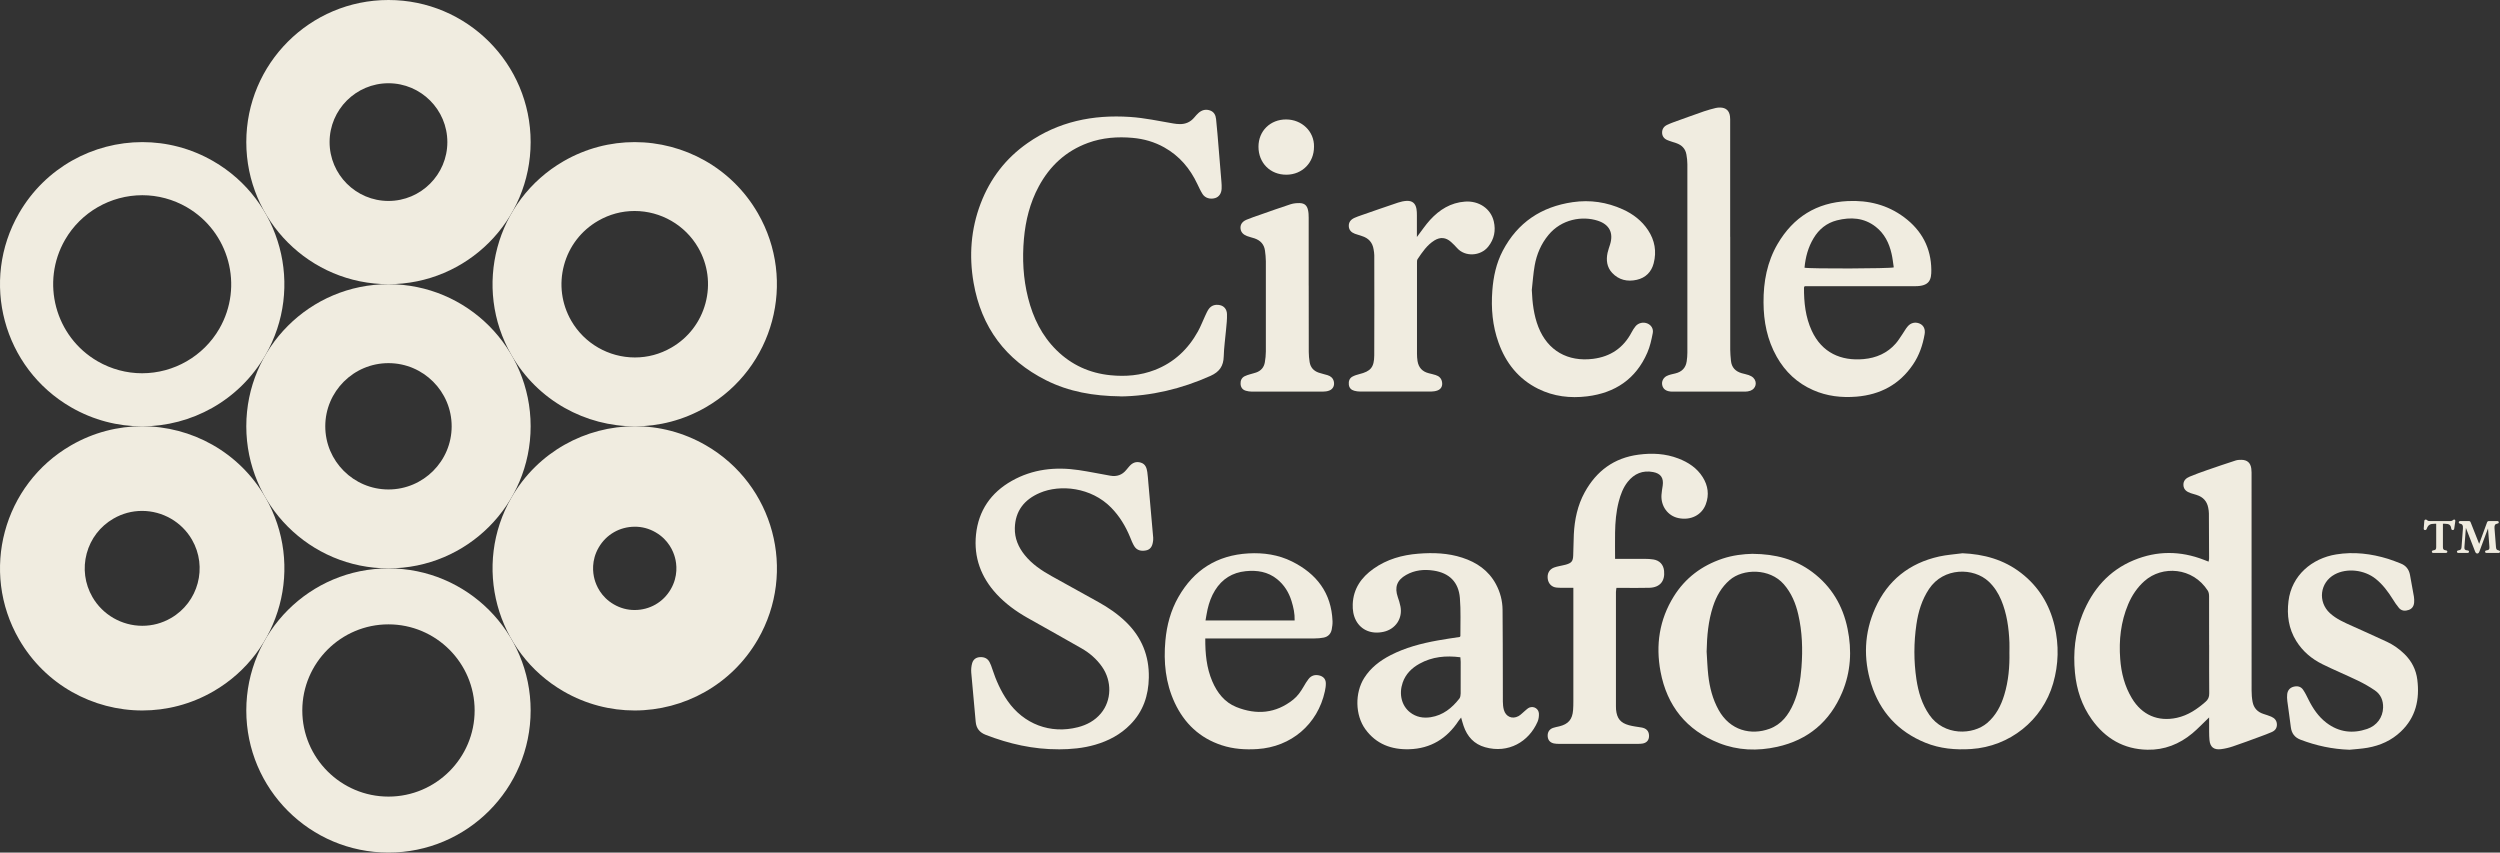
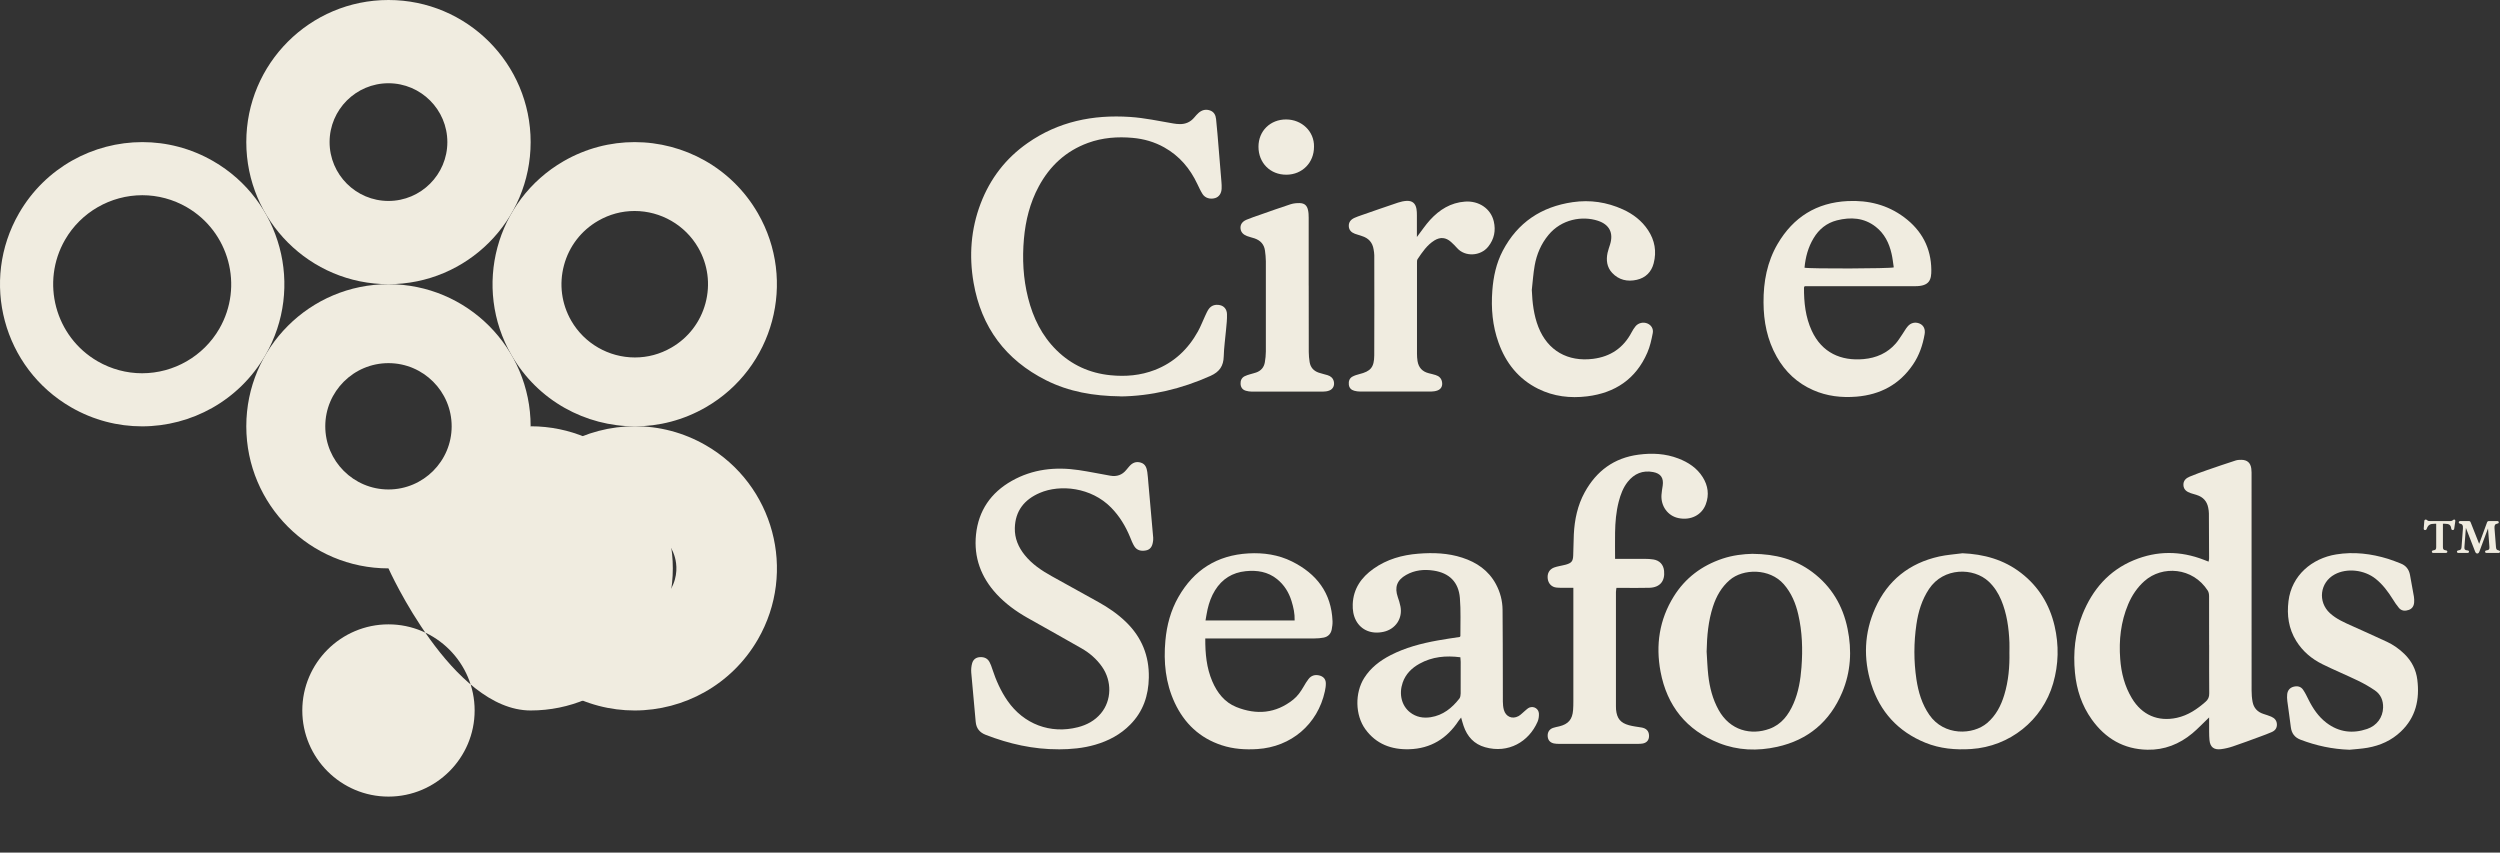
<svg xmlns="http://www.w3.org/2000/svg" id="Layer_1" viewBox="0 0 1599.81 545.58">
  <rect x="0" y="0" width="1599.81" height="545.58" fill="#333333" stroke="none" />
  <defs>
    <style>.cls-1{fill:#f0ece0;}</style>
  </defs>
  <path class="cls-1" d="M1413.66,459.1c-3.97,3.79-7.18,7.22-10.75,10.21-8.28,6.88-17.85,10.68-28.73,10.46-15.19-.29-26.89-7.2-35.61-19.37-6.39-8.94-9.7-19.05-10.75-29.93-1.23-12.83,0-25.4,4.85-37.42,6.39-15.82,16.85-27.97,32.85-34.58,14.82-6.12,29.81-6.05,44.77-.24.95.37,1.88.73,3.04,1.17.15-.86.32-1.45.32-2.03,0-9.58-.05-19.18-.12-28.76,0-1.25-.2-2.5-.44-3.72-.81-4.16-3.31-6.86-7.35-8.13-1.3-.42-2.6-.74-3.87-1.18-2.5-.86-4.53-2.23-4.65-5.19-.12-2.84,1.69-4.43,4.02-5.39,3.65-1.52,7.37-2.87,11.1-4.16,6.1-2.13,12.2-4.19,18.32-6.17,1.15-.37,2.48-.44,3.7-.42,3.7.05,5.81,1.91,6.3,5.59.22,1.64.17,3.33.17,5,0,45.63,0,91.26.02,136.89,0,2.47.17,5,.64,7.44.74,3.9,3.14,6.47,6.96,7.69,1.69.54,3.38,1.08,5,1.76,2.16.93,3.55,2.5,3.6,5,.03,2.4-1.22,3.94-3.31,4.85-2.38,1.03-4.82,1.96-7.25,2.84-5.85,2.16-11.71,4.34-17.63,6.34-2.45.83-5.02,1.44-7.57,1.76-4.58.56-6.98-1.32-7.4-5.88-.32-3.53-.17-7.08-.22-10.61v-3.82h.02ZM1413.66,412.78c0-10.41.03-20.84-.02-31.25,0-1.18-.2-2.57-.81-3.53-9.67-15.09-29.19-16.24-40.51-6.2-4.7,4.17-8.06,9.23-10.48,14.97-4.7,11.19-5.98,22.9-5.07,34.9.66,8.94,2.82,17.44,7.5,25.2,6.39,10.63,16.63,15.11,28.76,12.47,7.15-1.57,12.93-5.51,18.34-10.24,1.71-1.49,2.4-3.08,2.37-5.39-.12-10.31-.05-20.62-.05-30.93h-.03Z" />
  <path class="cls-1" d="M677.4,479.5c-16.17.05-31.62-3.45-46.61-9.26-3.82-1.47-6.05-4.09-6.42-8.35-.86-10.48-1.98-20.94-2.84-31.42-.17-2.03.02-4.19.59-6.12.69-2.37,2.5-3.75,5.12-3.85,2.62-.1,4.73.81,5.98,3.16.74,1.37,1.27,2.84,1.74,4.34,2.37,7.25,5.41,14.18,9.8,20.48,10.36,14.92,27.41,21.36,44.94,16.9,5.78-1.47,10.9-4.21,14.77-8.84,6.96-8.3,7.2-20.7.71-29.93-3.48-4.95-7.98-8.82-13.18-11.78-11.46-6.59-23.05-12.98-34.54-19.49-7.3-4.14-14.01-9.02-19.74-15.19-9.94-10.78-14.65-23.44-13.15-38.04,1.59-15.38,9.53-26.87,22.95-34.43,13.35-7.52,27.78-9.06,42.69-6.88,6.78,1,13.52,2.43,20.28,3.6,4.14.73,7.62-.42,10.29-3.75.59-.73,1.2-1.44,1.81-2.15,2.01-2.35,4.41-3.43,7.5-2.45,2.96.93,3.72,3.43,4.11,6.08.32,2.25.46,4.56.66,6.83,1.05,11.71,2.11,23.44,3.11,35.14.1,1.03-.07,2.08-.25,3.09-.44,2.57-1.69,4.53-4.41,5.05-2.96.56-5.73.05-7.44-2.69-1.15-1.84-1.91-3.92-2.74-5.93-2.89-7-6.74-13.35-12.07-18.79-12.76-13.01-32.58-15.04-45.7-9.4-9.82,4.21-15.7,11.49-15.94,22.53-.15,6.54,2.28,12.2,6.32,17.22,4.73,5.88,10.87,9.97,17.37,13.57,9.92,5.51,19.86,10.97,29.78,16.51,6.39,3.55,12.39,7.64,17.68,12.78,10.04,9.75,14.87,21.6,14.6,35.61-.22,11.51-3.65,21.68-11.86,30-6.29,6.42-13.98,10.46-22.51,12.93-7.67,2.23-15.55,2.91-23.49,2.94h.1Z" />
  <path class="cls-1" d="M935.08,459.07c-.69.88-1.2,1.47-1.64,2.11-7.47,11.41-17.86,17.86-31.62,18.27-11.39.34-21.14-3.26-28.07-12.76-6.59-9.06-6.81-23.24-.78-32.82,4.14-6.56,10.04-11.04,16.8-14.55,9.53-4.92,19.79-7.59,30.27-9.48,4.7-.86,9.43-1.52,14.08-2.23.2-.25.42-.42.42-.59-.05-8.11.34-16.26-.32-24.32-.83-10.19-6.74-16.04-16.83-17.56-6.1-.93-12.07-.34-17.56,2.77-5.9,3.33-7.54,7.84-5.34,14.21.69,1.96,1.32,3.97,1.71,6,1.45,7.64-3.14,14.45-10.73,16.17-7.67,1.74-14.38-.98-17.71-7.18-1.76-3.31-2.25-6.88-2.11-10.58.42-9.87,5.51-17.05,13.27-22.56,8.57-6.08,18.34-8.84,28.68-9.65,9.5-.76,18.98-.44,28.14,2.55,9.23,2.99,16.83,8.18,21.53,16.92,2.77,5.14,4.21,10.68,4.26,16.46.15,14.69.12,29.37.17,44.06,0,4.9-.05,9.8.02,14.69.03,1.77.17,3.58.64,5.24,1.2,4.38,5.34,6.2,9.33,4.04,1.52-.83,2.72-2.23,4.09-3.33.95-.76,1.84-1.74,2.94-2.18,2.89-1.1,5.93.81,6.08,3.9.07,1.71-.17,3.6-.86,5.17-5.59,12.86-18.71,20.5-33.55,16.34-7.08-1.98-11.49-6.83-13.81-13.69-.56-1.64-1-3.33-1.59-5.39l.07-.03ZM934.54,420.6c-9.28-1.2-18.05-.39-26.18,4.14-4.95,2.74-8.84,6.56-10.75,12.07-2.52,7.32-.71,14.75,4.68,19.01,3.92,3.08,8.45,3.89,13.27,3.14,7.89-1.25,13.62-5.9,18.34-11.95.61-.81.78-2.11.81-3.21.07-6.76.05-13.52.02-20.31,0-.91-.12-1.81-.2-2.89Z" />
  <path class="cls-1" d="M1033.56,357.63h3.82c5.09,0,10.21-.03,15.31,0,1.77,0,3.55.1,5.29.37,4.07.64,6.51,3.31,6.91,7.32.68,6.59-2.72,10.63-9.41,10.82-5.83.17-11.68.05-17.51.05h-3.57c-.12,1.05-.32,1.84-.32,2.62v73.11c0,.73,0,1.47.07,2.18.54,5.66,2.82,8.5,8.28,9.99,2.59.71,5.31,1,7.98,1.45,3.11.51,4.75,2.25,4.85,5.14.1,2.74-1.3,4.6-4.02,5.12-1.1.22-2.28.2-3.43.22h-49.72c-1.25,0-2.52,0-3.72-.27-2.5-.56-3.8-2.15-3.97-4.58-.17-2.52,1-4.51,3.4-5.36,1.28-.46,2.62-.66,3.94-.98,5.88-1.42,8.47-4.43,8.92-10.46.15-1.86.17-3.75.17-5.61v-72.6h-3.97c-2.3-.03-4.6.07-6.88-.17-3.01-.29-5.12-2.55-5.53-5.48-.49-3.45.91-6.1,3.97-7.32,1.05-.42,2.2-.64,3.31-.91,1.42-.34,2.87-.56,4.26-.95,3.68-1.05,4.61-2.16,4.75-5.95.2-4.48.17-8.96.39-13.42.47-9.45,2.38-18.61,6.98-26.96,7.5-13.62,18.76-21.99,34.41-24.05,8.7-1.15,17.24-.74,25.52,2.45,6.37,2.45,11.9,6.08,15.58,11.95,3.38,5.41,4.24,11.27,1.96,17.34-2.59,6.98-9.75,10.51-17.61,8.82-6.69-1.42-11.22-7.61-10.75-14.82.12-1.96.49-3.92.78-5.88.71-4.97-1.2-7.81-6.12-8.74-6.69-1.27-12.1,1.03-16.26,6.27-2.96,3.72-4.58,8.13-5.76,12.69-1.67,6.49-2.23,13.13-2.33,19.79-.1,5.39,0,10.8,0,16.73l.02.1Z" />
  <path class="cls-1" d="M1255.68,354.03c13.86.57,26.6,4.07,37.67,12.64,11.24,8.69,18.22,20.16,21.43,33.9,2.84,12.29,2.59,24.59-.93,36.76-6.86,23.68-27.8,40.36-52.41,41.98-10.11.66-20.01-.2-29.44-4.06-17.36-7.1-28.97-19.77-34.56-37.55-5.12-16.36-4.51-32.77,2.55-48.52,7.98-17.83,21.85-28.8,40.88-33.06,4.85-1.08,9.87-1.4,14.82-2.06v-.03ZM1285.88,417.37c0-2.08.07-4.17,0-6.25-.37-9.31-1.64-18.47-5.26-27.14-1.89-4.46-4.43-8.47-7.99-11.81-9.67-9.09-28.88-9.21-38.14,4.65-4.63,6.93-6.96,14.62-8.13,22.73-1.71,11.71-1.74,23.46,0,35.17,1.22,8.08,3.5,15.82,8.23,22.68,9.41,13.69,27.95,13.01,37.03,5.27,5.61-4.77,8.82-11,10.92-17.86,2.74-8.94,3.53-18.17,3.33-27.48v.03Z" />
  <path class="cls-1" d="M1121.64,354.42c14.5.1,27.09,3.43,38.11,11.66,12.24,9.16,19.54,21.48,22.56,36.3,2.84,13.89,2.08,27.6-3.48,40.76-7.89,18.66-21.77,30.4-41.61,34.78-12.59,2.79-25.16,2.35-37.2-2.42-20.84-8.25-33.29-23.83-37.4-45.7-3.18-16.95-.81-33.21,8.45-48.1,7.4-11.9,17.98-19.77,31.18-24.2,6.56-2.2,13.4-2.99,19.4-3.11v.05ZM1092.1,416.78c.34,5.09.49,10.19,1.05,15.26.88,7.81,2.77,15.33,6.64,22.29,7.3,13.18,20.74,16.38,32.6,12.03,7.69-2.84,12.12-8.87,15.28-16.04,3.26-7.44,4.53-15.31,5.14-23.36.86-11.39.51-22.71-2.08-33.85-1.64-7.05-4.36-13.64-9.23-19.23-9.09-10.41-26.13-10.04-34.61-2.72-5.31,4.58-8.57,10.41-10.7,16.92-3.04,9.31-3.87,18.93-4.07,28.68l-.03.03Z" />
  <path class="cls-1" d="M771.28,408.55c-.05,9.77.81,18.83,4.48,27.43,3.14,7.32,7.86,13.42,15.38,16.46,12.93,5.19,25.28,4.17,36.44-4.75,2.79-2.23,4.8-5.17,6.59-8.23,1-1.71,1.98-3.43,3.21-4.97,1.69-2.16,3.99-2.89,6.69-2.3,2.64.59,4.28,2.25,4.36,4.95.05,1.74-.24,3.53-.61,5.24-4.58,21.11-21.58,35.59-43.2,36.96-7.76.49-15.38,0-22.83-2.45-14.11-4.63-23.93-14.01-30.1-27.26-5.85-12.59-7.18-25.94-5.93-39.68.88-9.87,3.41-19.28,8.33-27.9,9.9-17.34,24.76-26.79,44.8-27.92,9.75-.54,19.15.83,27.92,5.19,15.75,7.86,25.18,20.13,25.91,38.18.07,1.74-.2,3.53-.51,5.27-.54,2.82-2.33,4.68-5.14,5.24-1.91.39-3.92.54-5.88.54-22.09.02-44.18,0-66.28,0h-3.62ZM828.47,397.06c.15-4.38-.76-8.42-1.98-12.39-1.71-5.58-4.7-10.41-9.31-14.11-5.9-4.75-12.81-5.78-20.03-5.05-8.5.86-15.09,4.95-19.62,12.25-2.33,3.75-3.8,7.84-4.78,12.12-.51,2.3-.86,4.63-1.32,7.18h57.04Z" />
  <path class="cls-1" d="M1503.35,479.77c-10.75-.37-21.09-2.57-31.11-6.39-3.85-1.45-5.8-4.09-6.29-8.11-.66-5.59-1.54-11.14-2.25-16.7-.17-1.45-.24-2.91-.07-4.36.27-2.37,1.66-4.09,3.97-4.73,2.35-.66,4.7-.29,6.17,1.86,1.35,1.96,2.4,4.14,3.45,6.27,2.87,5.76,6.37,11,11.56,14.94,7.93,6.02,16.73,7.08,26.01,3.92,6.29-2.16,10.02-7.44,10.21-13.59.15-4.6-1.47-8.5-5.24-11.07-3.43-2.35-7.05-4.41-10.8-6.22-7.5-3.62-15.21-6.81-22.65-10.48-6.93-3.4-12.74-8.25-16.88-14.92-4.9-7.89-6.08-16.53-4.97-25.55,2.01-16.48,15.06-27.36,30.52-29.86,11.34-1.84,22.43-.49,33.31,2.87,2.67.83,5.29,1.91,7.91,2.91,3.4,1.3,5.36,3.79,6.02,7.37.86,4.6,1.71,9.21,2.5,13.84.2,1.23.24,2.5.15,3.72-.15,2.25-1.23,4.02-3.4,4.8-2.3.81-4.63.74-6.32-1.25-1.47-1.74-2.74-3.65-3.94-5.59-3.06-4.87-6.44-9.45-11-13.08-7.32-5.8-18.42-7-26.21-2.77-9.45,5.14-10.95,17.51-3.01,24.79,4.14,3.79,9.23,5.95,14.28,8.23,7.4,3.33,14.82,6.64,22.16,10.07,4.19,1.96,7.94,4.61,11.24,7.84,4.63,4.53,7.44,10.04,8.23,16.43,1.57,12.61-.91,24.03-10.51,33.16-6,5.73-13.25,8.96-21.31,10.38-3.89.69-7.86.88-11.78,1.3l.05-.05Z" />
  <path class="cls-1" d="M717.15,253.63c-17.39-.2-33.09-2.94-47.74-10.29-25.91-13.03-41.44-33.9-46.39-62.41-2.99-17.24-1.74-34.29,4.53-50.72,6.05-15.87,16.02-28.88,30-38.65,19.74-13.81,41.86-18.3,65.57-16.73,9.38.61,18.54,2.62,27.77,4.19,1.32.22,2.69.37,4.04.39,3.77.07,6.88-1.32,9.33-4.24.88-1.03,1.74-2.08,2.77-2.96,2.11-1.84,4.58-2.47,7.28-1.54,2.57.91,3.62,2.96,3.89,5.54.32,3.21.64,6.42.91,9.65.86,10.16,1.69,20.35,2.52,30.52.12,1.45.2,2.91.12,4.36-.12,3.06-1.71,5.29-4.14,6.02-3.14.93-6.39.02-8.06-2.57-1.27-2.01-2.28-4.21-3.31-6.37-4.68-9.99-11.49-18.05-21.19-23.49-6.29-3.53-13.08-5.46-20.18-6.1-9.75-.88-19.37-.17-28.66,3.23-14.16,5.19-24.47,14.77-31.52,27.92-5.61,10.43-8.4,21.68-9.45,33.41-1.13,12.76-.49,25.4,2.65,37.84,3.21,12.76,8.82,24.25,18.32,33.58,9.58,9.38,21.14,14.6,34.49,15.92,9.67.96,19.18.15,28.29-3.38,12.27-4.75,21.28-13.25,27.6-24.66,1.76-3.18,3.04-6.61,4.58-9.89.71-1.49,1.35-3.06,2.3-4.41,1.77-2.47,4.34-3.13,7.23-2.52,2.55.54,4.38,2.57,4.48,5.71.12,3.31-.29,6.64-.59,9.94-.49,5.71-1.35,11.39-1.49,17.12-.15,6.15-2.69,9.89-8.42,12.47-18.71,8.4-38.21,12.93-57.56,13.18l.03-.05Z" />
  <path class="cls-1" d="M1154.88,183.1c-.29.54-.46.71-.46.88-.07,9.55.93,18.93,4.99,27.73,6.49,13.99,18.66,19.4,33.19,18.08,8.06-.73,15.14-3.8,20.55-9.99,1.57-1.79,2.79-3.87,4.16-5.83,1.17-1.71,2.16-3.58,3.5-5.14,2.03-2.38,4.99-2.94,7.64-1.76,2.47,1.08,3.75,3.53,3.16,6.81-1.2,6.93-3.45,13.52-7.42,19.37-8.64,12.78-20.92,19.3-36.13,20.57-9.58.78-18.91-.27-27.8-4.19-10.19-4.48-17.86-11.71-23.29-21.33-6.1-10.8-8.4-22.51-8.45-34.78-.07-13.25,2.28-25.94,9.04-37.47,10.02-17.07,24.86-26.4,44.8-27.38,13.25-.64,25.47,2.38,36.17,10.38,11.22,8.38,17.24,19.62,17.37,33.68.05,6.1-.96,10.41-10.34,10.41h-70.69v-.02ZM1154.75,171.31c3.33.76,54.57.61,57.11-.2-.44-2.89-.73-5.9-1.42-8.82-1.54-6.76-4.53-12.79-10.09-17.14-7.49-5.88-16.02-6.37-24.88-4.14-6.56,1.67-11.49,5.68-14.94,11.46-3.48,5.8-5.17,12.15-5.78,18.83Z" />
  <path class="cls-1" d="M980.24,185.59c.34,8.11,1.23,16.04,4.19,23.64,5.98,15.26,18.93,22.41,35,20.4,11.14-1.4,19.4-6.98,24.66-16.95.74-1.37,1.54-2.72,2.55-3.92,1.84-2.2,5.07-2.87,7.69-1.71,2.26.98,3.87,3.28,3.31,6.12-.83,4.26-1.76,8.62-3.5,12.56-7.3,16.8-20.57,25.69-38.48,27.9-10.85,1.32-21.43.1-31.35-4.82-12.61-6.27-20.7-16.53-25.37-29.56-3.87-10.75-4.82-21.9-3.97-33.24.66-8.92,2.5-17.54,6.66-25.5,9.5-18.12,24.66-28.22,44.8-31.15,11.12-1.62,21.8-.02,32.01,4.6,6.56,2.96,12.17,7.25,16.19,13.32,4.31,6.52,5.56,13.67,3.6,21.19-1.44,5.58-5.17,9.31-10.8,10.58-5.95,1.35-11.46.17-15.77-4.43-3.4-3.65-3.94-8.16-2.94-12.86.39-1.84,1.08-3.58,1.62-5.39,2.25-7.35-.44-12.69-7.81-15.11-9.92-3.26-23.27-1.08-31.67,9.14-4.68,5.68-7.49,12.27-8.77,19.42-.93,5.22-1.27,10.51-1.86,15.77h.02Z" />
-   <path class="cls-1" d="M1107.21,151.55v72.18c0,2.38.25,4.78.47,7.15.42,4.24,2.87,6.78,6.86,7.94,1.49.44,3.06.69,4.53,1.22,1.05.39,2.13.93,2.91,1.69,2.74,2.72,1.74,7.05-1.91,8.33-1.06.37-2.23.56-3.36.56-15.53.02-31.06.02-46.58,0-.83,0-1.67-.1-2.47-.29-2.23-.54-3.68-1.93-4.02-4.24-.34-2.18.81-4.36,2.87-5.46.81-.44,1.74-.69,2.62-.96,1-.29,2.03-.49,3.04-.73,4.07-1,6.56-3.5,7.18-7.67.27-1.84.44-3.72.44-5.58,0-40.19.03-80.41,0-120.6,0-2.06-.24-4.16-.61-6.2-.64-3.75-2.96-6.07-6.52-7.3-1.96-.69-3.99-1.2-5.88-2.03-1.94-.86-3.14-2.47-3.16-4.65-.03-2.28,1.1-3.99,3.16-4.97,1.23-.59,2.47-1.1,3.72-1.57,6.66-2.4,13.3-4.83,19.99-7.15,2.45-.86,4.97-1.49,7.49-2.13.88-.22,1.86-.27,2.79-.27,3.67.05,5.83,1.96,6.29,5.61.17,1.35.12,2.69.12,4.07v73.11l.02-.05Z" />
  <path class="cls-1" d="M906.74,151.62c3.06-3.99,5.46-7.67,8.38-10.85,6-6.56,13.2-11.1,22.39-11.76,8.84-.64,16.49,4.48,18.4,12.66,1.37,5.88.29,11.32-3.55,16.16-4.95,6.22-14.89,6.59-19.86.98-1.25-1.4-2.57-2.74-3.97-3.99-3.28-2.94-6.83-3.28-10.61-.96-4.73,2.94-7.76,7.49-10.78,11.98-.42.61-.37,1.59-.37,2.42v58.12c0,1.57.1,3.13.34,4.65.66,4.11,3.01,6.74,7.1,7.79,1.52.39,3.04.71,4.53,1.2,2.13.66,3.6,2.01,4.04,4.31.49,2.55-.47,4.65-2.89,5.54-1.25.47-2.65.66-3.97.69-15.21.05-30.42.05-45.65,0-1.23,0-2.5-.2-3.67-.51-1.98-.54-3.23-1.84-3.45-3.94-.22-2.13.37-4.02,2.28-5.09,1.35-.73,2.87-1.22,4.36-1.59,7.32-1.79,9.58-4.36,9.63-12,.1-21.36.05-42.69.02-64.05,0-1.25-.22-2.47-.42-3.72-.68-4.48-3.23-7.3-7.54-8.62-1.49-.44-2.99-.91-4.46-1.45-2.2-.83-3.75-2.28-3.89-4.78-.15-2.65,1.3-4.31,3.55-5.36,1.42-.66,2.89-1.15,4.36-1.67,7.86-2.74,15.72-5.49,23.61-8.13,1.77-.59,3.62-1,5.49-1.1,3.6-.2,5.68,1.57,6.3,5.12.22,1.32.27,2.69.27,4.04.03,4.46,0,8.92,0,13.89l.05.02Z" />
  <path class="cls-1" d="M837.48,182.73c0,14.16,0,28.34.03,42.49,0,2.18.22,4.36.56,6.51.54,3.38,2.57,5.63,5.8,6.74,1.86.64,3.82,1.03,5.71,1.62,2.01.64,3.45,1.86,3.97,4.02.59,2.57-.49,4.9-2.96,5.83-1.23.47-2.65.66-3.97.66-15.21.05-30.44.05-45.65,0-1.23,0-2.5-.22-3.67-.54-2.16-.59-3.28-2.13-3.43-4.34-.12-2.13.61-3.94,2.59-4.95,1.1-.56,2.33-.91,3.5-1.27,1.3-.42,2.62-.66,3.89-1.13,3.11-1.1,5.02-3.31,5.56-6.56.37-2.25.64-4.56.64-6.81.05-19.28.05-38.55,0-57.8,0-2.28-.27-4.58-.56-6.83-.54-4.02-2.94-6.56-6.71-7.84-1.57-.54-3.23-.86-4.78-1.47-2.11-.83-3.82-2.16-4.14-4.65-.32-2.5.91-4.58,3.8-5.8,2.86-1.22,5.85-2.18,8.79-3.21,6.49-2.28,12.96-4.6,19.47-6.71,1.84-.59,3.89-.78,5.83-.73,3.01.1,4.6,1.47,5.27,4.41.37,1.59.44,3.31.44,4.95.02,14.47,0,28.95,0,43.42h.02Z" />
  <path class="cls-1" d="M840.86,93.9c.05,10.16-7.5,17.85-17.63,17.9-10.34.07-17.93-7.52-17.9-17.95,0-10.02,7.54-17.46,17.76-17.41,9.92.05,17.98,7.59,17.78,17.46Z" />
  <path class="cls-1" d="M248.59,53.27c20.78,0,37.68,16.9,37.68,37.66s-16.91,37.66-37.68,37.66-37.68-16.9-37.68-37.66,16.91-37.66,37.68-37.66ZM248.59,0c-50.25,0-90.98,40.71-90.98,90.93s40.73,90.93,90.98,90.93,90.98-40.71,90.98-90.93S298.84,0,248.59,0Z" />
  <path class="cls-1" d="M248.59,232.38c22.3,0,40.44,18.13,40.44,40.42s-18.14,40.42-40.44,40.42-40.44-18.13-40.44-40.42,18.14-40.42,40.44-40.42ZM248.59,181.86c-50.25,0-90.98,40.71-90.98,90.93s40.73,90.93,90.98,90.93,90.98-40.71,90.98-90.93-40.74-90.93-90.98-90.93Z" />
-   <path class="cls-1" d="M248.59,399.54c30.41,0,55.14,24.72,55.14,55.11s-24.74,55.11-55.14,55.11-55.14-24.72-55.14-55.11,24.74-55.11,55.14-55.11ZM248.59,363.72c-50.25,0-90.98,40.71-90.98,90.93s40.73,90.93,90.98,90.93,90.98-40.72,90.98-90.93-40.74-90.93-90.98-90.93Z" />
+   <path class="cls-1" d="M248.59,399.54c30.41,0,55.14,24.72,55.14,55.11s-24.74,55.11-55.14,55.11-55.14-24.72-55.14-55.11,24.74-55.11,55.14-55.11ZM248.59,363.72s40.73,90.93,90.98,90.93,90.98-40.72,90.98-90.93-40.74-90.93-90.98-90.93Z" />
  <path class="cls-1" d="M406.1,135.02c16.74,0,32.33,8.98,40.68,23.45,6.26,10.84,7.92,23.47,4.68,35.55-3.24,12.09-11,22.19-21.84,28.44-7.23,4.17-15.09,6.29-23.35,6.29-16.74,0-32.33-8.98-40.68-23.45-6.26-10.84-7.92-23.47-4.68-35.55,3.24-12.09,11-22.19,21.84-28.44,7.23-4.17,15.09-6.29,23.35-6.29ZM406.1,90.94c-15.44,0-31.07,3.93-45.4,12.19-43.52,25.1-58.43,80.72-33.32,124.21,16.84,29.18,47.43,45.49,78.88,45.49,15.44,0,31.07-3.93,45.39-12.19,43.52-25.1,58.43-80.72,33.32-124.21-16.84-29.18-47.43-45.49-78.88-45.49Z" />
-   <path class="cls-1" d="M90.91,326.94c13.14,0,25.38,7.04,31.93,18.4,10.14,17.55,4.1,40.07-13.46,50.19-5.68,3.28-11.84,4.93-18.3,4.93-13.14,0-25.38-7.04-31.93-18.4-4.91-8.51-6.21-18.41-3.67-27.88,2.55-9.48,8.63-17.4,17.14-22.31,5.68-3.28,11.84-4.93,18.3-4.93M90.92,272.76c-15.44,0-31.07,3.93-45.39,12.19C2,310.05-12.92,365.66,12.2,409.16c16.85,29.18,47.43,45.49,78.89,45.49,15.43,0,31.07-3.93,45.39-12.19,43.52-25.1,58.43-80.72,33.32-124.21-16.85-29.18-47.43-45.49-78.89-45.49h0Z" />
  <path class="cls-1" d="M91.09,124.92c9.91,0,19.73,2.64,28.39,7.64,27.21,15.7,36.57,50.6,20.87,77.8-10.15,17.58-29.09,28.5-49.44,28.5-9.91,0-19.73-2.64-28.4-7.64-27.21-15.7-36.57-50.59-20.87-77.8,10.15-17.58,29.09-28.5,49.44-28.5M91.08,90.94c-31.44,0-62.03,16.32-78.89,45.49-25.11,43.5-10.2,99.11,33.32,124.21,14.33,8.27,29.97,12.19,45.39,12.19,31.44,0,62.03-16.32,78.89-45.49,25.11-43.5,10.2-99.11-33.32-124.21-14.33-8.27-29.97-12.2-45.39-12.19Z" />
  <path class="cls-1" d="M406.28,337.05c4.66,0,9.11,1.2,13.23,3.58,8.33,4.8,11.36,12.2,12.42,16.17,1.07,3.98,2.14,11.9-2.67,20.22-4.82,8.36-13.49,13.34-23.17,13.34-4.67,0-9.11-1.2-13.24-3.58-8.33-4.8-11.36-12.2-12.42-16.17-1.07-3.98-2.14-11.9,2.67-20.22,4.82-8.35,13.49-13.33,23.17-13.33M406.27,272.76c-31.44,0-62.04,16.32-78.88,45.49-25.11,43.5-10.2,99.11,33.32,124.21,14.33,8.27,29.97,12.19,45.4,12.19,31.44,0,62.04-16.32,78.88-45.49,25.11-43.5,10.2-99.11-33.32-124.22-14.32-8.26-29.96-12.2-45.39-12.19Z" />
  <path class="cls-1" d="M1556.2,353.06c0-.47.31-.79,1-.89,1.42-.21,1.78-.63,1.78-2.05v-14.96h-1c-2.94,0-4.15.73-5.04,3.2-.21.58-.58.84-1.05.84-.58,0-.95-.31-.89-1.05l.37-4.72c.05-.68.47-.95.94-.95.32,0,.53.11.89.42.21.16.47.53,1.57.53h13.33c.74,0,1.16-.16,1.52-.53.31-.31.63-.42.84-.42.53,0,.84.32.74,1.1l-.68,4.67c-.1.63-.37.94-.94.94s-.89-.31-1-1.05c-.26-2.31-1.47-2.99-4.2-2.99h-1.1v14.96c0,1.42.42,1.84,1.78,2.05.73.1,1.05.37,1.05.89,0,.47-.37.79-1.05.79h-7.87c-.63,0-1-.31-1-.79ZM1573.31,352.17c1.31-.16,1.78-.68,1.89-2.15l.89-11.86c.16-2.1-.42-2.73-1.63-2.99-.68-.16-1.05-.42-1.05-.94s.42-.79,1.05-.79h5.41c.58,0,.94.26,1.15.79l5.46,13.8,5.04-13.75c.21-.58.63-.84,1.21-.84h5.25c.63,0,1.05.26,1.05.79s-.31.73-1.1.89c-1.37.26-1.78,1.1-1.63,3.04l.94,11.96c.1,1.42.52,1.84,1.57,2.05.63.1,1,.37,1,.89,0,.47-.37.79-1.05.79h-7.45c-.68,0-1.05-.31-1.05-.79,0-.52.32-.79,1.05-.89,1.36-.16,1.84-.68,1.73-2.05l-.89-12.02-5.51,14.8c-.32.89-.79,1.31-1.31,1.31-.79,0-1.15-.52-1.47-1.31l-5.88-15.11-.95,12.38c-.1,1.42.32,1.89,1.89,2.05.68.05,1.05.26,1.05.84,0,.47-.37.79-1.05.79h-5.62c-.63,0-1.05-.31-1.05-.79,0-.52.37-.79,1.05-.89Z" />
</svg>